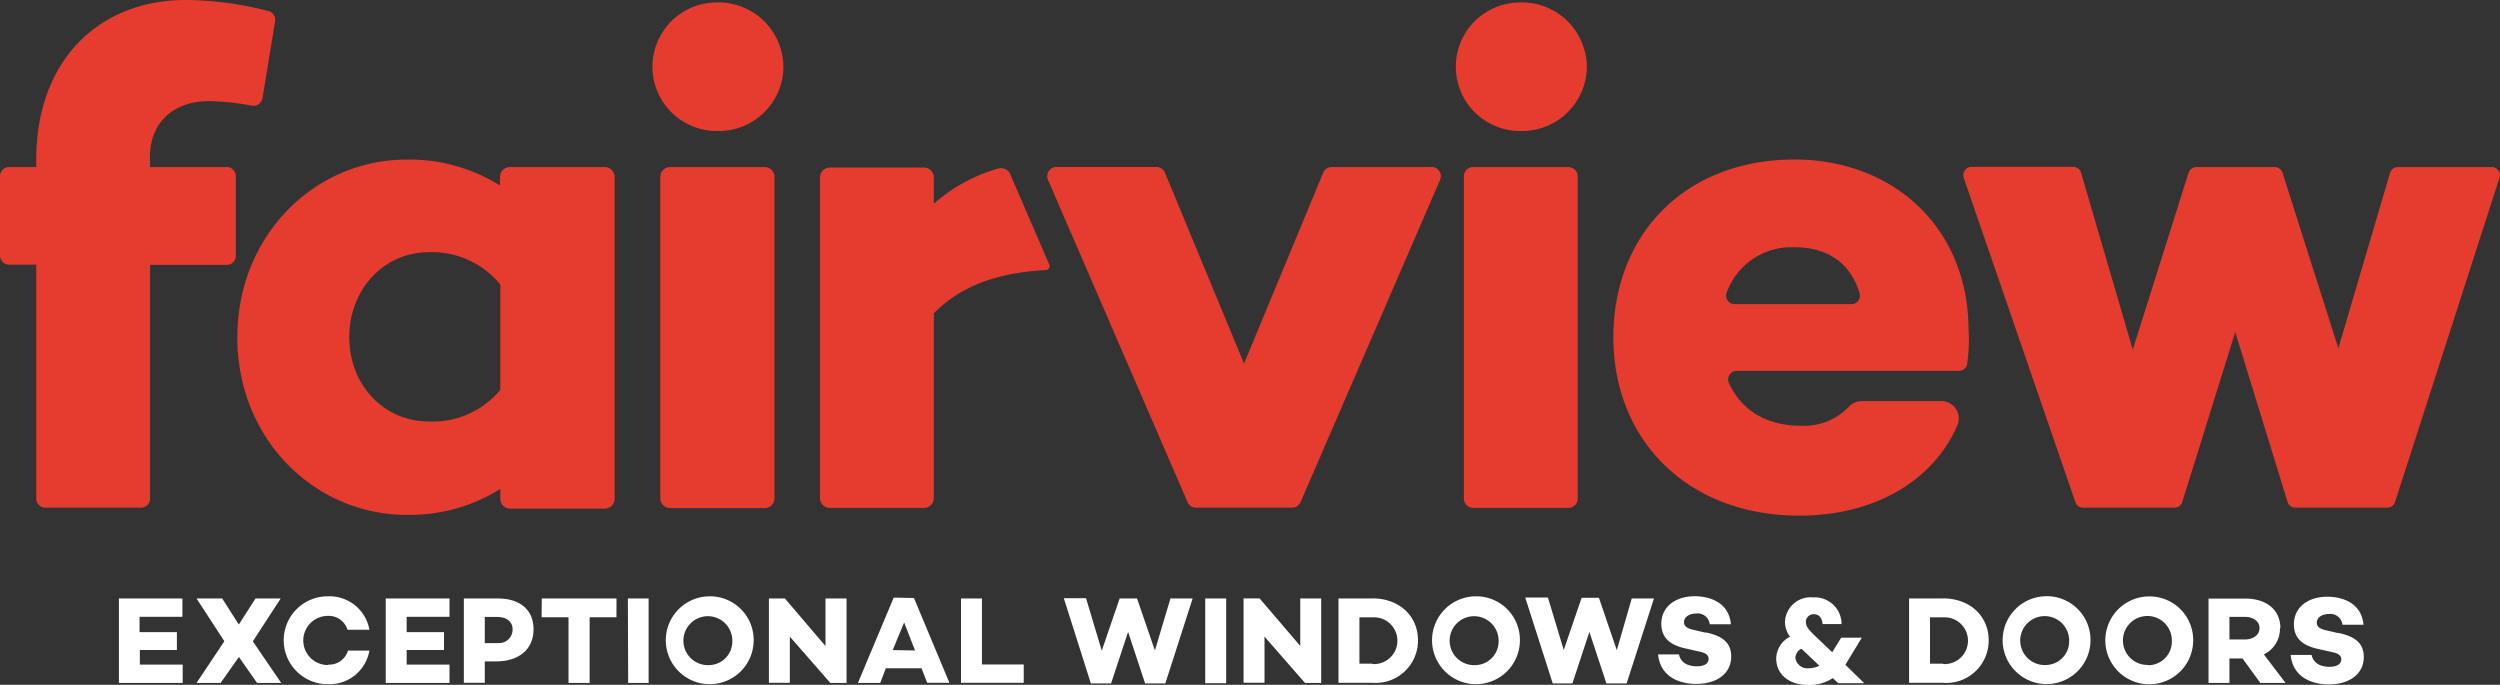
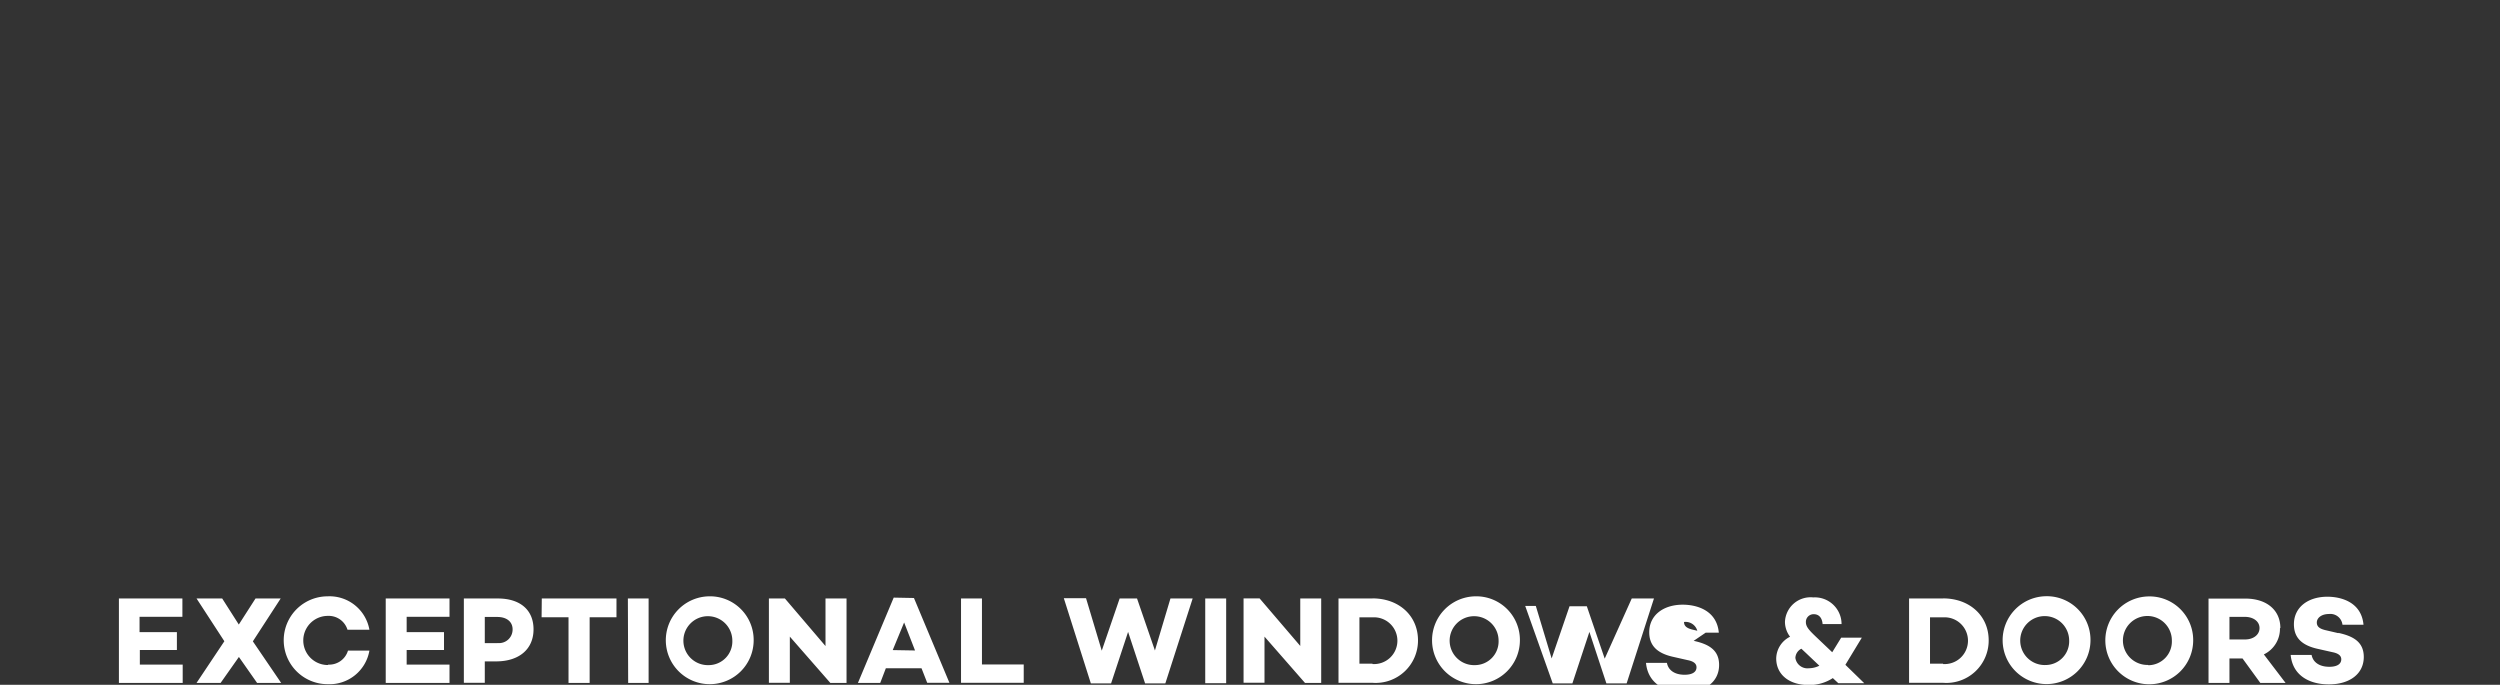
<svg xmlns="http://www.w3.org/2000/svg" viewBox="0 0 254.39 69.68">
  <rect x="0" y="0" width="254.39" height="69.68" fill="#333333" stroke="none" />
  <defs>
    <style>.cls-1{fill:#e63c2f;}.cls-2{fill:#fff;}</style>
  </defs>
  <title>fairview-logo</title>
  <g id="Layer_2" data-name="Layer 2">
    <g id="Layer_1-2" data-name="Layer 1">
-       <path class="cls-1" d="M253.55,17H244a.84.84,0,0,0-.8.6l-5.26,17.84-5.68-17.86a.83.83,0,0,0-.8-.58H223.5a.84.84,0,0,0-.8.58l-5.68,18-5.26-18a.83.83,0,0,0-.8-.6H200.61a.84.84,0,0,0-.79,1.11l11.36,33a.84.84,0,0,0,.79.57h9.29a.83.83,0,0,0,.8-.59l5.39-17.28,5.32,17.28a.83.83,0,0,0,.8.59h9.35a.84.84,0,0,0,.79-.58l10.63-33a.84.84,0,0,0-.8-1.09M188.4,30.95H176.51a.87.87,0,0,1-.81-1.18,7,7,0,0,1,6.92-4.61c3.35,0,5.71,1.62,6.61,4.71a.86.86,0,0,1-.84,1.08m-5.78-14.72c-11.08,0-18.44,7.57-18.44,18.08s7.58,18.16,18.94,18.16c7.56,0,13.61-3.5,16.07-9.21a1.76,1.76,0,0,0-1.63-2.44h-8.14a1.81,1.81,0,0,0-1.34.63,6.26,6.26,0,0,1-4.81,1.87c-3.84,0-6.18-1.83-7.34-4.36a.87.87,0,0,1,.79-1.22h22.63a.87.87,0,0,0,.85-.73l0-.15a16.68,16.68,0,0,0,.12-3.26c0-10.43-7.65-17.37-17.73-17.37M23,17H15.26V15.94c0-3.43,2.36-5.65,6-5.65a26.05,26.05,0,0,1,4.36.46A.93.93,0,0,0,26.71,10L28,2.12a.92.92,0,0,0-.69-1A34.51,34.51,0,0,0,18.91,0C10,0,3.69,6.22,3.69,16.22V17H.93a.93.93,0,0,0-.93.93V26a.93.93,0,0,0,.93.93H3.69v23.8a.93.93,0,0,0,.93.93h9.72a.93.93,0,0,0,.93-.93V26.95H23A.93.93,0,0,0,24,26V17.94A.93.93,0,0,0,23,17M159.6,17h-9.7a.94.94,0,0,0-.94.94V50.74a.94.94,0,0,0,.94.94h9.7a.94.94,0,0,0,.94-.94V17.95a.94.94,0,0,0-.94-.94M154.68.25a6.54,6.54,0,1,0,0,13.08,6.59,6.59,0,0,0,6.79-6.5A6.61,6.61,0,0,0,154.68.25M101.62,17.13a17,17,0,0,0-6.6,3.6V18a1,1,0,0,0-.95-.95H84.39a1,1,0,0,0-.95.95V50.73a1,1,0,0,0,.95.95h9.68a1,1,0,0,0,.95-.95V31.88c2.62-2.62,6.09-4.11,11.4-4.4a.4.4,0,0,0,.35-.56l-4-9.25a1,1,0,0,0-1.14-.53M145.67,17H135.51a.94.94,0,0,0-.87.58L126.59,37l-8.05-19.43a.94.94,0,0,0-.87-.58H107.5a.94.94,0,0,0-.86,1.31l14.2,32.79a.93.93,0,0,0,.86.57h9.78a.94.94,0,0,0,.86-.57l14.2-32.79a.94.94,0,0,0-.86-1.31M72.93.25a6.54,6.54,0,1,0,0,13.08,6.59,6.59,0,0,0,6.79-6.5A6.61,6.61,0,0,0,72.93.25M77.81,17H68.19a1,1,0,0,0-1,1V50.7a1,1,0,0,0,1,1h9.62a1,1,0,0,0,1-1V18a1,1,0,0,0-1-1M50.91,39.67a8.9,8.9,0,0,1-7.22,3.22c-4.72,0-8.15-3.79-8.15-8.58s3.43-8.65,8.15-8.65a9,9,0,0,1,7.22,3.29ZM61.51,17H51.88a1,1,0,0,0-1,1v.88a17.3,17.3,0,0,0-9.51-2.64c-9.36,0-17.22,7.72-17.22,18.08S32,52.39,41.4,52.39a17.3,17.3,0,0,0,9.51-2.64v1a1,1,0,0,0,1,1h9.63a1,1,0,0,0,1-1V18a1,1,0,0,0-1-1" />
-       <path class="cls-2" d="M33.36,67.67a2.48,2.48,0,0,1,0-5,2,2,0,0,1,2,1.41h2.23a4.12,4.12,0,0,0-4.25-3.4,4.47,4.47,0,1,0,0,8.94,4.12,4.12,0,0,0,4.25-3.42H35.41a2,2,0,0,1-2,1.43m140.15-3.25-1.2-.28c-.64-.14-1-.34-1-.81s.49-.86,1.23-.86a1.24,1.24,0,0,1,1.39,1.09h2.15c-.21-2.31-2.29-2.85-3.67-2.85-2,0-3.41,1.09-3.41,2.8,0,1.36.8,2.16,2.49,2.52l1.41.32c.73.14.91.44.91.73,0,.47-.41.76-1.21.76-1,0-1.66-.45-1.8-1.21h-2.13c.2,2.12,1.94,3,3.88,3,2.15,0,3.56-1.08,3.56-2.79,0-1.48-1-2.11-2.59-2.45m-9.05,1.81-1.82-5.33h-1.76v0l-1.82,5.31-1.61-5.34H155.2L158,69.54H160l1.73-5.24,1.73,5.24h2.06l2.78-8.64h-2.26ZM150.1,67.68a2.49,2.49,0,1,1,2.39-2.49,2.41,2.41,0,0,1-2.39,2.49m0-7a4.47,4.47,0,1,0,4.56,4.47,4.44,4.44,0,0,0-4.56-4.47m-32.58,5.51L115.7,60.9h-1.77v0l-1.82,5.31-1.6-5.34h-2.26L111,69.54h2.06l1.73-5.24,1.73,5.24h2.06l2.78-8.64h-2.26Zm22.14,1.34h-1.33V62.82h1.33a2.38,2.38,0,1,1,0,4.75m0-6.67H136.2v8.58h3.46a4.31,4.31,0,0,0,4.63-4.32c0-2.51-1.94-4.27-4.63-4.27m-7.35,4.84-4.14-4.84h-1.63v8.58h2.13V64.78l4.12,4.71h1.65V60.9h-2.13Zm96.13-.66h-1.58v-2.3h1.58c.82,0,1.48.44,1.48,1.14s-.65,1.16-1.48,1.16m3.6-1.16c0-1.86-1.43-3-3.55-3h-3.76v8.58h2.13V67h1.33L230,69.49h2.57l-2.21-2.9A2.89,2.89,0,0,0,232,63.92m5.95.51-1.2-.28c-.65-.14-1-.34-1-.81s.49-.86,1.22-.86a1.24,1.24,0,0,1,1.39,1.09h2.14c-.21-2.31-2.29-2.85-3.67-2.85-2,0-3.41,1.09-3.41,2.8,0,1.36.79,2.16,2.49,2.52l1.42.32c.73.14.91.44.91.73,0,.47-.42.76-1.21.76-1,0-1.67-.45-1.81-1.21h-2.13c.2,2.12,1.94,3,3.88,3,2.14,0,3.56-1.08,3.56-2.79,0-1.48-1-2.11-2.59-2.45m-19.37,3.26A2.49,2.49,0,1,1,221,65.2a2.41,2.41,0,0,1-2.39,2.49m0-7a4.47,4.47,0,1,0,4.56,4.47,4.44,4.44,0,0,0-4.56-4.47m-20.89,6.84h-1.33V62.82h1.33a2.38,2.38,0,1,1,0,4.75m0-6.67h-3.46v8.58h3.46a4.31,4.31,0,0,0,4.64-4.32c0-2.51-1.95-4.27-4.64-4.27m10.44,6.78a2.49,2.49,0,1,1,2.39-2.49,2.41,2.41,0,0,1-2.39,2.49m0-7a4.47,4.47,0,1,0,4.56,4.47,4.44,4.44,0,0,0-4.56-4.47M184.06,68a1.24,1.24,0,0,1-1.37-1.06,1.1,1.1,0,0,1,.61-.93l.48.45,1.35,1.28a2.47,2.47,0,0,1-1.07.26m3.76-.42,1.63-2.69h-2.1l-.91,1.48L185,65c-.82-.78-1.24-1.17-1.24-1.69a.78.78,0,0,1,.82-.81c.49,0,.83.35.88,1h1.93a2.72,2.72,0,0,0-2.88-2.71,2.61,2.61,0,0,0-2.88,2.5,2.52,2.52,0,0,0,.52,1.5A2.52,2.52,0,0,0,180.74,67c0,1.62,1.3,2.7,3.27,2.7A4.31,4.31,0,0,0,186.5,69l.56.52h2.64l-1.92-1.87Zm-65.18,1.94h2.13V60.9h-2.13ZM99.92,60.9H97.79v8.58h6.38V67.61H99.92Zm-36,8.59H66V60.9H63.89Zm-8.81-6.68h2.74v6.68H60V62.81h2.73V60.9h-7.6Zm-4.47,2.63H49.33V62.78h1.28c.95,0,1.55.49,1.55,1.26a1.38,1.38,0,0,1-1.55,1.39m.05-4.53H47.2v8.58h2.13V67.3h1.15c2.35,0,3.81-1.25,3.81-3.26s-1.4-3.14-3.63-3.14m21.47,6.78a2.49,2.49,0,1,1,2.39-2.49,2.41,2.41,0,0,1-2.39,2.49m0-7a4.47,4.47,0,1,0,4.56,4.47,4.44,4.44,0,0,0-4.56-4.47m18.71,5.47L92,63.34l1.11,2.85Zm.1-5.34L87.3,69.49h2.27L90.14,68h3.63l.58,1.48h2.26L93,60.85ZM84,65.74,79.87,60.9H78.24v8.58h2.13V64.78l4.12,4.71h1.65V60.9H84ZM39.25,69.49h6.49V67.63H41.38V66.14h3.8V64.32h-3.8V62.76h4.36V60.9H39.25ZM28.56,60.9H26L24.3,63.55,22.61,60.9H20l2.83,4.35L20,69.49h2.45l1.86-2.64,1.85,2.64h2.45l-2.88-4.23ZM12.1,69.49h6.49V67.63H14.23V66.14H18V64.32h-3.8V62.76h4.36V60.9H12.1Z" />
+       <path class="cls-2" d="M33.36,67.67a2.48,2.48,0,0,1,0-5,2,2,0,0,1,2,1.41h2.23a4.12,4.12,0,0,0-4.25-3.4,4.47,4.47,0,1,0,0,8.94,4.12,4.12,0,0,0,4.25-3.42H35.41a2,2,0,0,1-2,1.43m140.15-3.25-1.2-.28c-.64-.14-1-.34-1-.81a1.24,1.24,0,0,1,1.39,1.09h2.15c-.21-2.31-2.29-2.85-3.67-2.85-2,0-3.41,1.09-3.41,2.8,0,1.36.8,2.16,2.49,2.52l1.41.32c.73.14.91.44.91.73,0,.47-.41.76-1.21.76-1,0-1.66-.45-1.8-1.21h-2.13c.2,2.12,1.94,3,3.88,3,2.15,0,3.56-1.08,3.56-2.79,0-1.48-1-2.11-2.59-2.45m-9.05,1.81-1.82-5.33h-1.76v0l-1.82,5.31-1.61-5.34H155.2L158,69.54H160l1.73-5.24,1.73,5.24h2.06l2.78-8.64h-2.26ZM150.1,67.68a2.49,2.49,0,1,1,2.39-2.49,2.41,2.41,0,0,1-2.39,2.49m0-7a4.47,4.47,0,1,0,4.56,4.47,4.44,4.44,0,0,0-4.56-4.47m-32.58,5.51L115.7,60.9h-1.77v0l-1.82,5.31-1.6-5.34h-2.26L111,69.54h2.06l1.73-5.24,1.73,5.24h2.06l2.78-8.64h-2.26Zm22.14,1.34h-1.33V62.82h1.33a2.38,2.38,0,1,1,0,4.75m0-6.67H136.2v8.58h3.46a4.31,4.31,0,0,0,4.63-4.32c0-2.51-1.94-4.27-4.63-4.27m-7.35,4.84-4.14-4.84h-1.63v8.58h2.13V64.78l4.12,4.71h1.65V60.9h-2.13Zm96.13-.66h-1.58v-2.3h1.58c.82,0,1.48.44,1.48,1.14s-.65,1.16-1.48,1.16m3.6-1.16c0-1.86-1.43-3-3.55-3h-3.76v8.58h2.13V67h1.33L230,69.49h2.57l-2.21-2.9A2.89,2.89,0,0,0,232,63.92m5.95.51-1.2-.28c-.65-.14-1-.34-1-.81s.49-.86,1.22-.86a1.24,1.24,0,0,1,1.39,1.09h2.14c-.21-2.31-2.29-2.85-3.67-2.85-2,0-3.41,1.09-3.41,2.8,0,1.36.79,2.16,2.49,2.52l1.42.32c.73.14.91.44.91.73,0,.47-.42.76-1.21.76-1,0-1.67-.45-1.81-1.21h-2.13c.2,2.12,1.94,3,3.88,3,2.14,0,3.56-1.08,3.56-2.79,0-1.48-1-2.11-2.59-2.45m-19.37,3.26A2.49,2.49,0,1,1,221,65.2a2.41,2.41,0,0,1-2.39,2.49m0-7a4.47,4.47,0,1,0,4.56,4.47,4.44,4.44,0,0,0-4.56-4.47m-20.89,6.84h-1.33V62.82h1.33a2.38,2.38,0,1,1,0,4.75m0-6.67h-3.46v8.58h3.46a4.31,4.31,0,0,0,4.64-4.32c0-2.51-1.95-4.27-4.64-4.27m10.44,6.78a2.49,2.49,0,1,1,2.39-2.49,2.41,2.41,0,0,1-2.39,2.49m0-7a4.47,4.47,0,1,0,4.56,4.47,4.44,4.44,0,0,0-4.56-4.47M184.06,68a1.24,1.24,0,0,1-1.37-1.06,1.1,1.1,0,0,1,.61-.93l.48.45,1.35,1.28a2.47,2.47,0,0,1-1.07.26m3.76-.42,1.63-2.69h-2.1l-.91,1.48L185,65c-.82-.78-1.24-1.17-1.24-1.69a.78.78,0,0,1,.82-.81c.49,0,.83.35.88,1h1.93a2.72,2.72,0,0,0-2.88-2.71,2.61,2.61,0,0,0-2.88,2.5,2.52,2.52,0,0,0,.52,1.5A2.52,2.52,0,0,0,180.74,67c0,1.62,1.3,2.7,3.27,2.7A4.31,4.31,0,0,0,186.5,69l.56.52h2.64l-1.92-1.87Zm-65.18,1.94h2.13V60.9h-2.13ZM99.92,60.9H97.79v8.58h6.38V67.61H99.92Zm-36,8.59H66V60.9H63.89Zm-8.81-6.68h2.74v6.68H60V62.81h2.73V60.9h-7.6Zm-4.47,2.63H49.33V62.78h1.28c.95,0,1.55.49,1.55,1.26a1.38,1.38,0,0,1-1.55,1.39m.05-4.53H47.2v8.58h2.13V67.3h1.15c2.35,0,3.81-1.25,3.81-3.26s-1.4-3.14-3.63-3.14m21.47,6.78a2.49,2.49,0,1,1,2.39-2.49,2.41,2.41,0,0,1-2.39,2.49m0-7a4.47,4.47,0,1,0,4.56,4.47,4.44,4.44,0,0,0-4.56-4.47m18.71,5.47L92,63.34l1.11,2.85Zm.1-5.34L87.3,69.49h2.27L90.14,68h3.63l.58,1.48h2.26L93,60.85ZM84,65.74,79.87,60.9H78.24v8.58h2.13V64.78l4.12,4.71h1.65V60.9H84ZM39.25,69.49h6.49V67.63H41.38V66.14h3.8V64.32h-3.8V62.76h4.36V60.9H39.25ZM28.56,60.9H26L24.3,63.55,22.61,60.9H20l2.83,4.35L20,69.49h2.45l1.86-2.64,1.85,2.64h2.45l-2.88-4.23ZM12.1,69.49h6.49V67.63H14.23V66.14H18V64.32h-3.8V62.76h4.36V60.9H12.1Z" />
    </g>
  </g>
</svg>